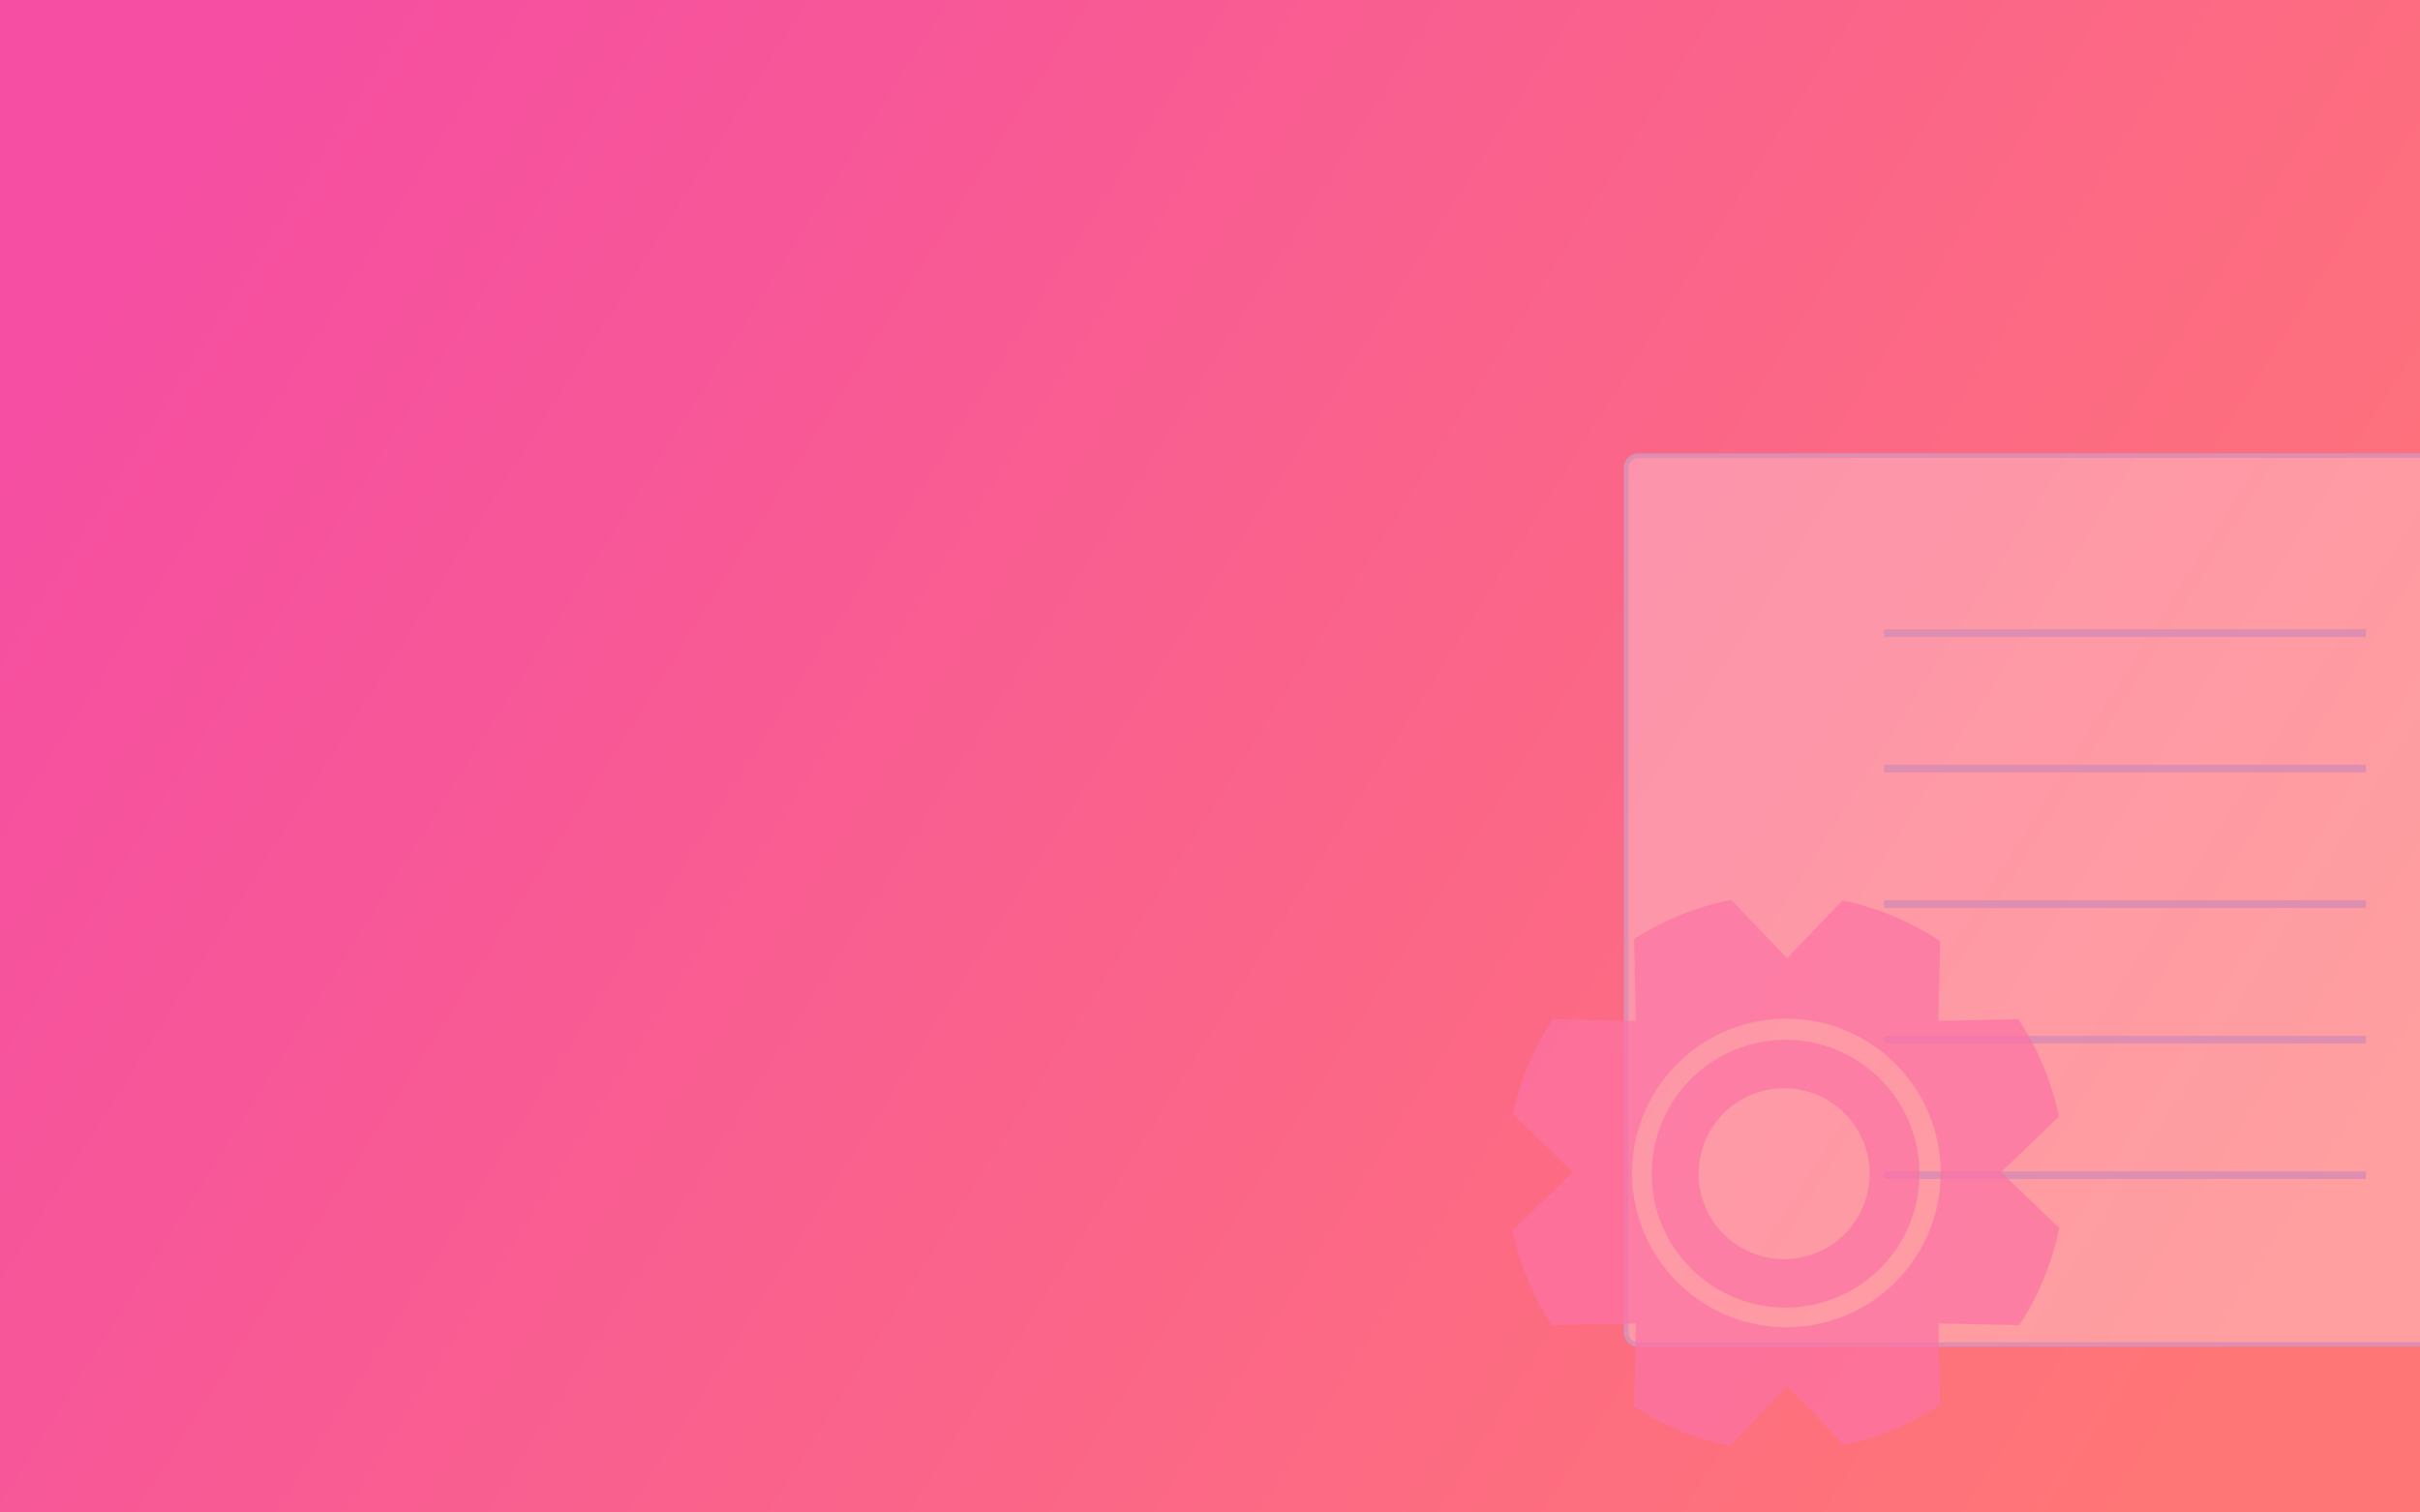
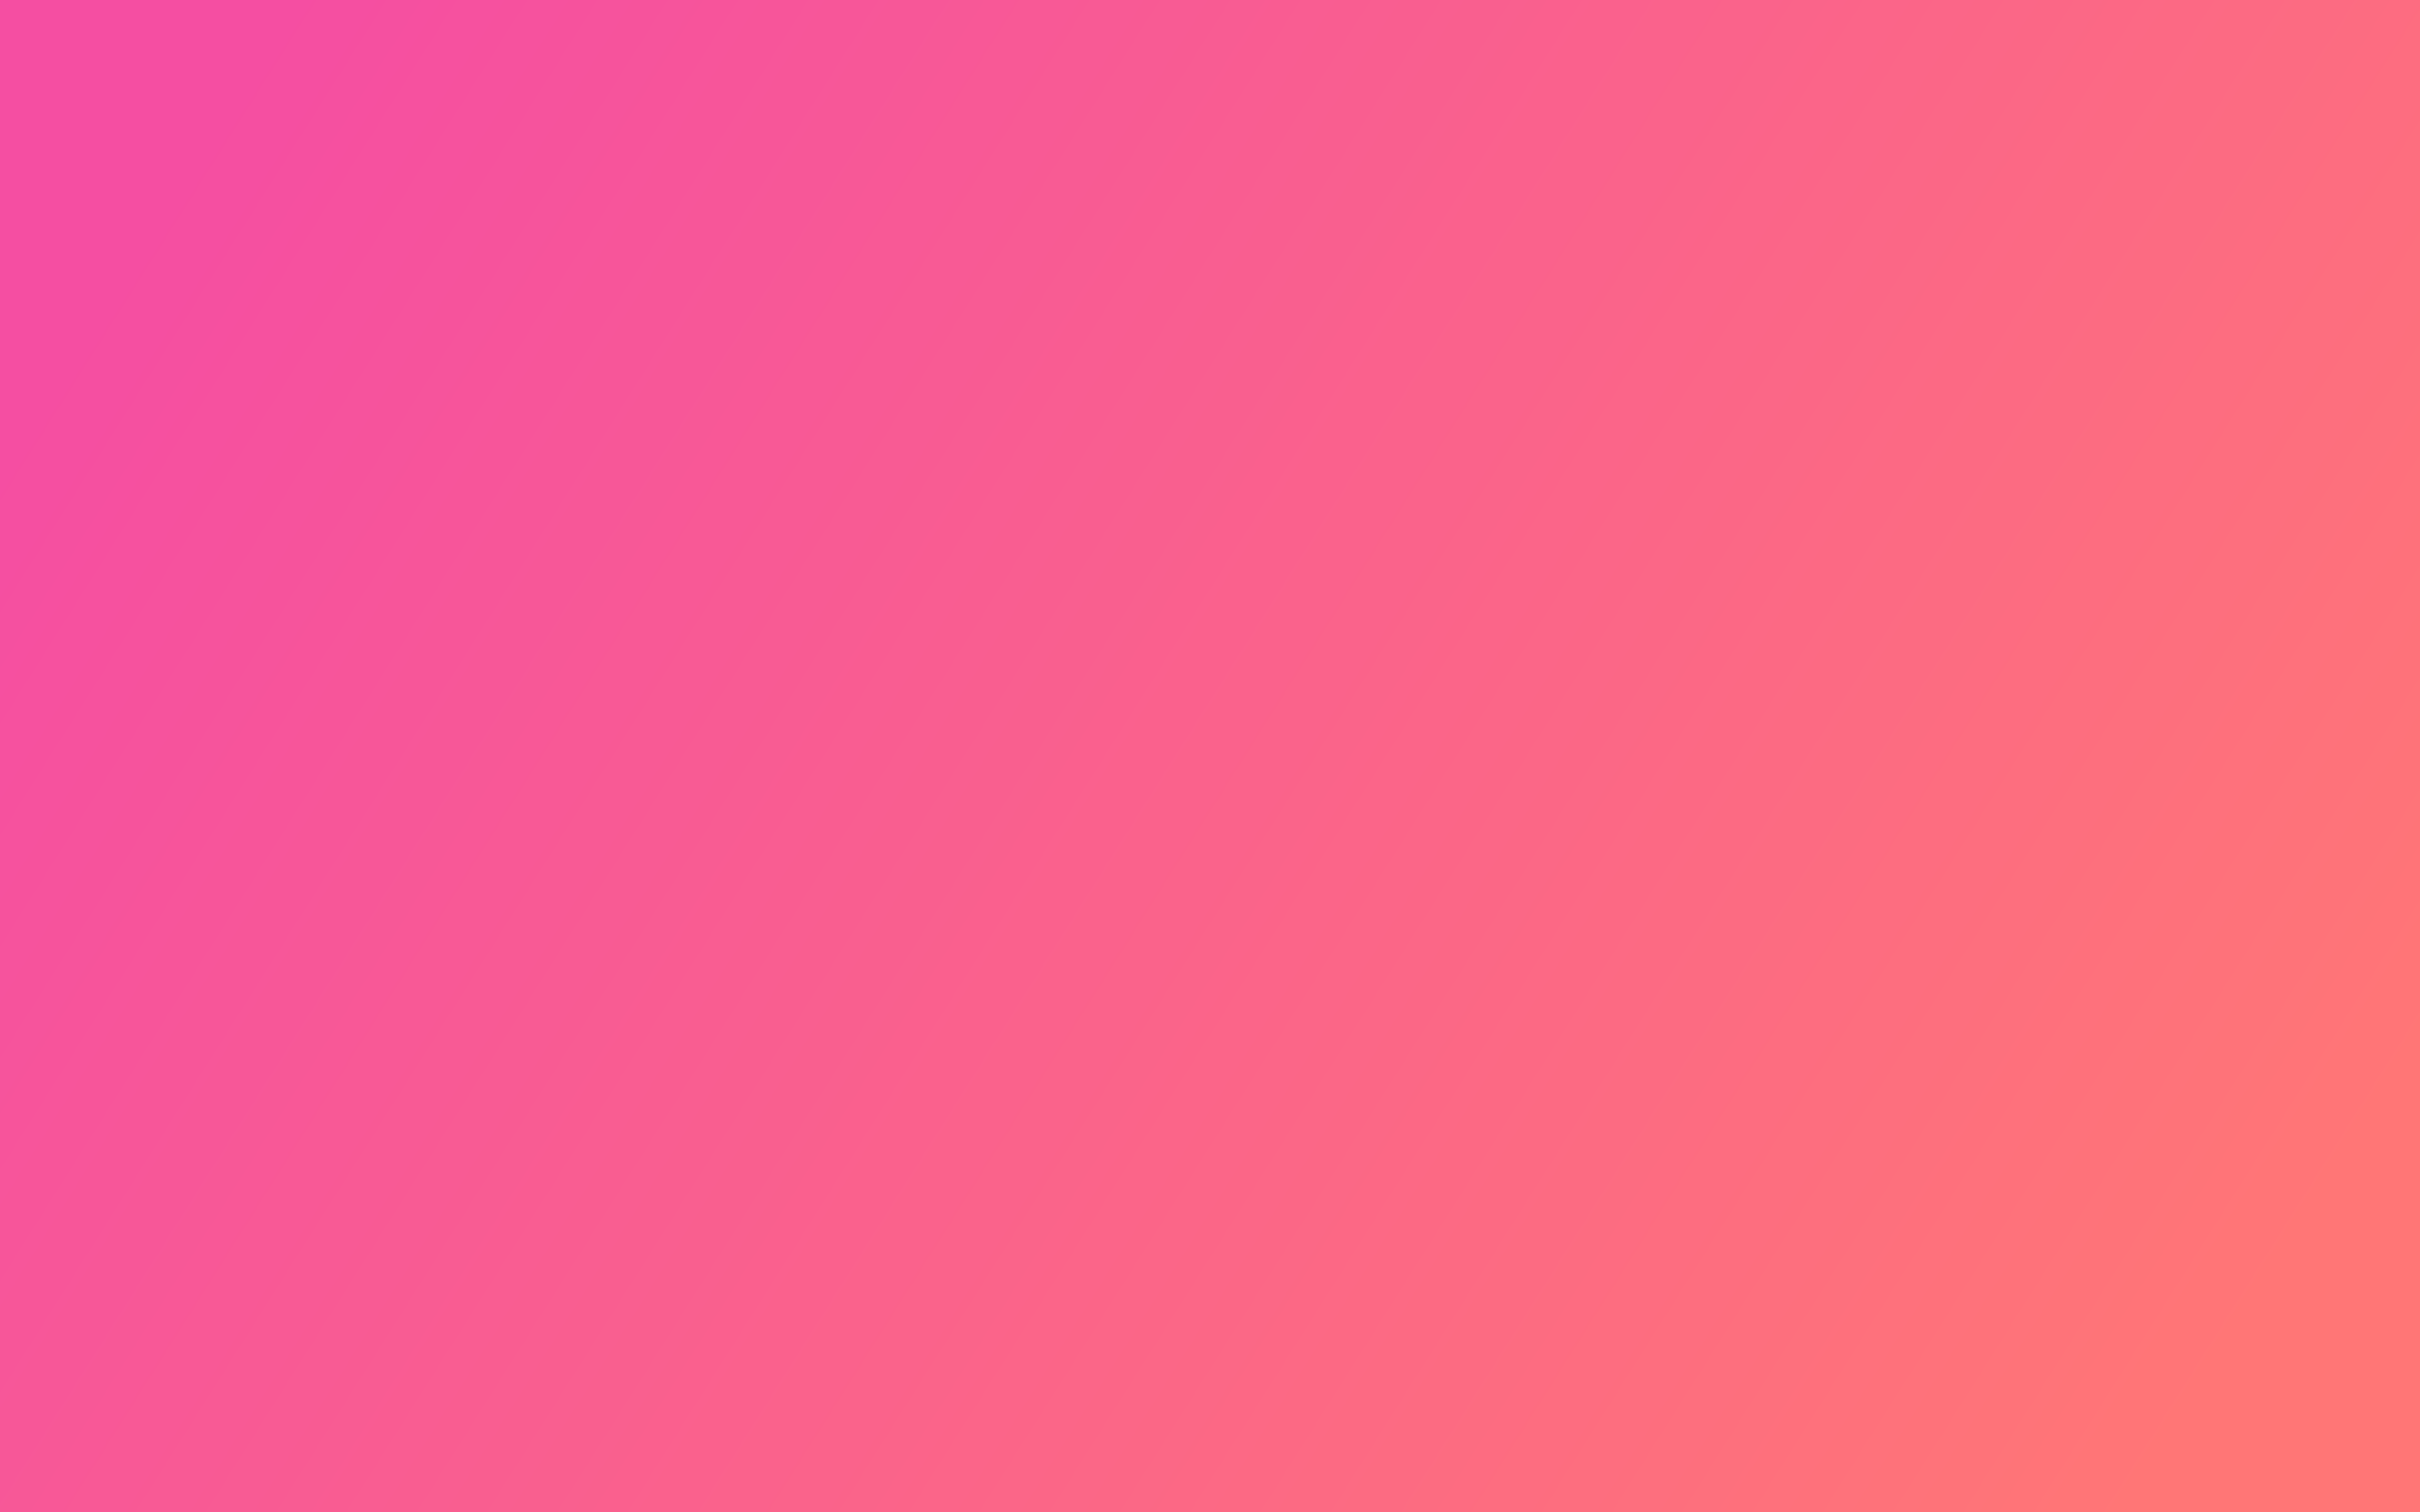
<svg xmlns="http://www.w3.org/2000/svg" height="1000" width="1600">
  <rect width="100%" height="100%" fill="#333333" stroke="none" />
  <linearGradient id="a" x1="100%" x2="0%" y1="69.531%" y2="30.469%">
    <stop offset="0" stop-color="#ff7676" />
    <stop offset="1" stop-color="#f54ea2" />
  </linearGradient>
  <g fill="none" fill-rule="evenodd">
    <path d="M0 0h1600v1000H0z" fill="url(#a)" />
    <g stroke="#dd8eb1">
-       <path d="M1083.17 301.265l555.83-.096a7.998 7.998 0 018.001 7.997l-.001.002-.007 571.733a8.004 8.004 0 01-8 8.002l-555.83.096a7.998 7.998 0 01-8-7.999l.007-571.734a8.004 8.004 0 018-8.001z" fill="#fff" fill-opacity=".3" stroke-width="3" />
      <g stroke-linecap="square" stroke-width="5">
-         <path d="M1248.149 418.555h313.703M1248.149 508.163h313.703M1248.149 597.772h313.703M1248.149 687.38h313.703M1248.149 776.99h313.703" />
-       </g>
+         </g>
    </g>
-     <path d="M1144.61 595l36.96 38.527 36.633-38.19a183.742 183.742 0 0164.503 26.912l-1.095 52.717 52.78-1.097c12.813 19.247 22.09 41.036 26.908 64.448l-38.25 36.69 38.42 36.854c-4.688 23.33-13.8 45.065-26.427 64.3l-53.43-1.113 1.114 53.703a183.748 183.748 0 01-63.722 26.758l-37.434-39.022-37.763 39.367a183.706 183.706 0 01-63.423-25.812l1.144-54.994-55.404 1.153c-12.35-18.802-21.342-39.997-26.124-62.736l40.09-38.458-39.913-38.29c4.91-22.82 14.064-44.07 26.598-62.888l54.753 1.137-1.123-54.008A183.702 183.702 0 011144.61 595zm35.96 269.507c48.877 0 88.5-39.623 88.5-88.5s-39.623-88.5-88.5-88.5-88.5 39.623-88.5 88.5 39.623 88.5 88.5 88.5zm.5 13c56.333 0 102-45.667 102-102s-45.667-102-102-102-102 45.667-102 102 45.667 102 102 102zm-1.5-45c31.204 0 56.5-25.296 56.5-56.5s-25.296-56.5-56.5-56.5-56.5 25.296-56.5 56.5 25.296 56.5 56.5 56.5z" fill="#fc73a5" fill-opacity=".7" />
  </g>
</svg>